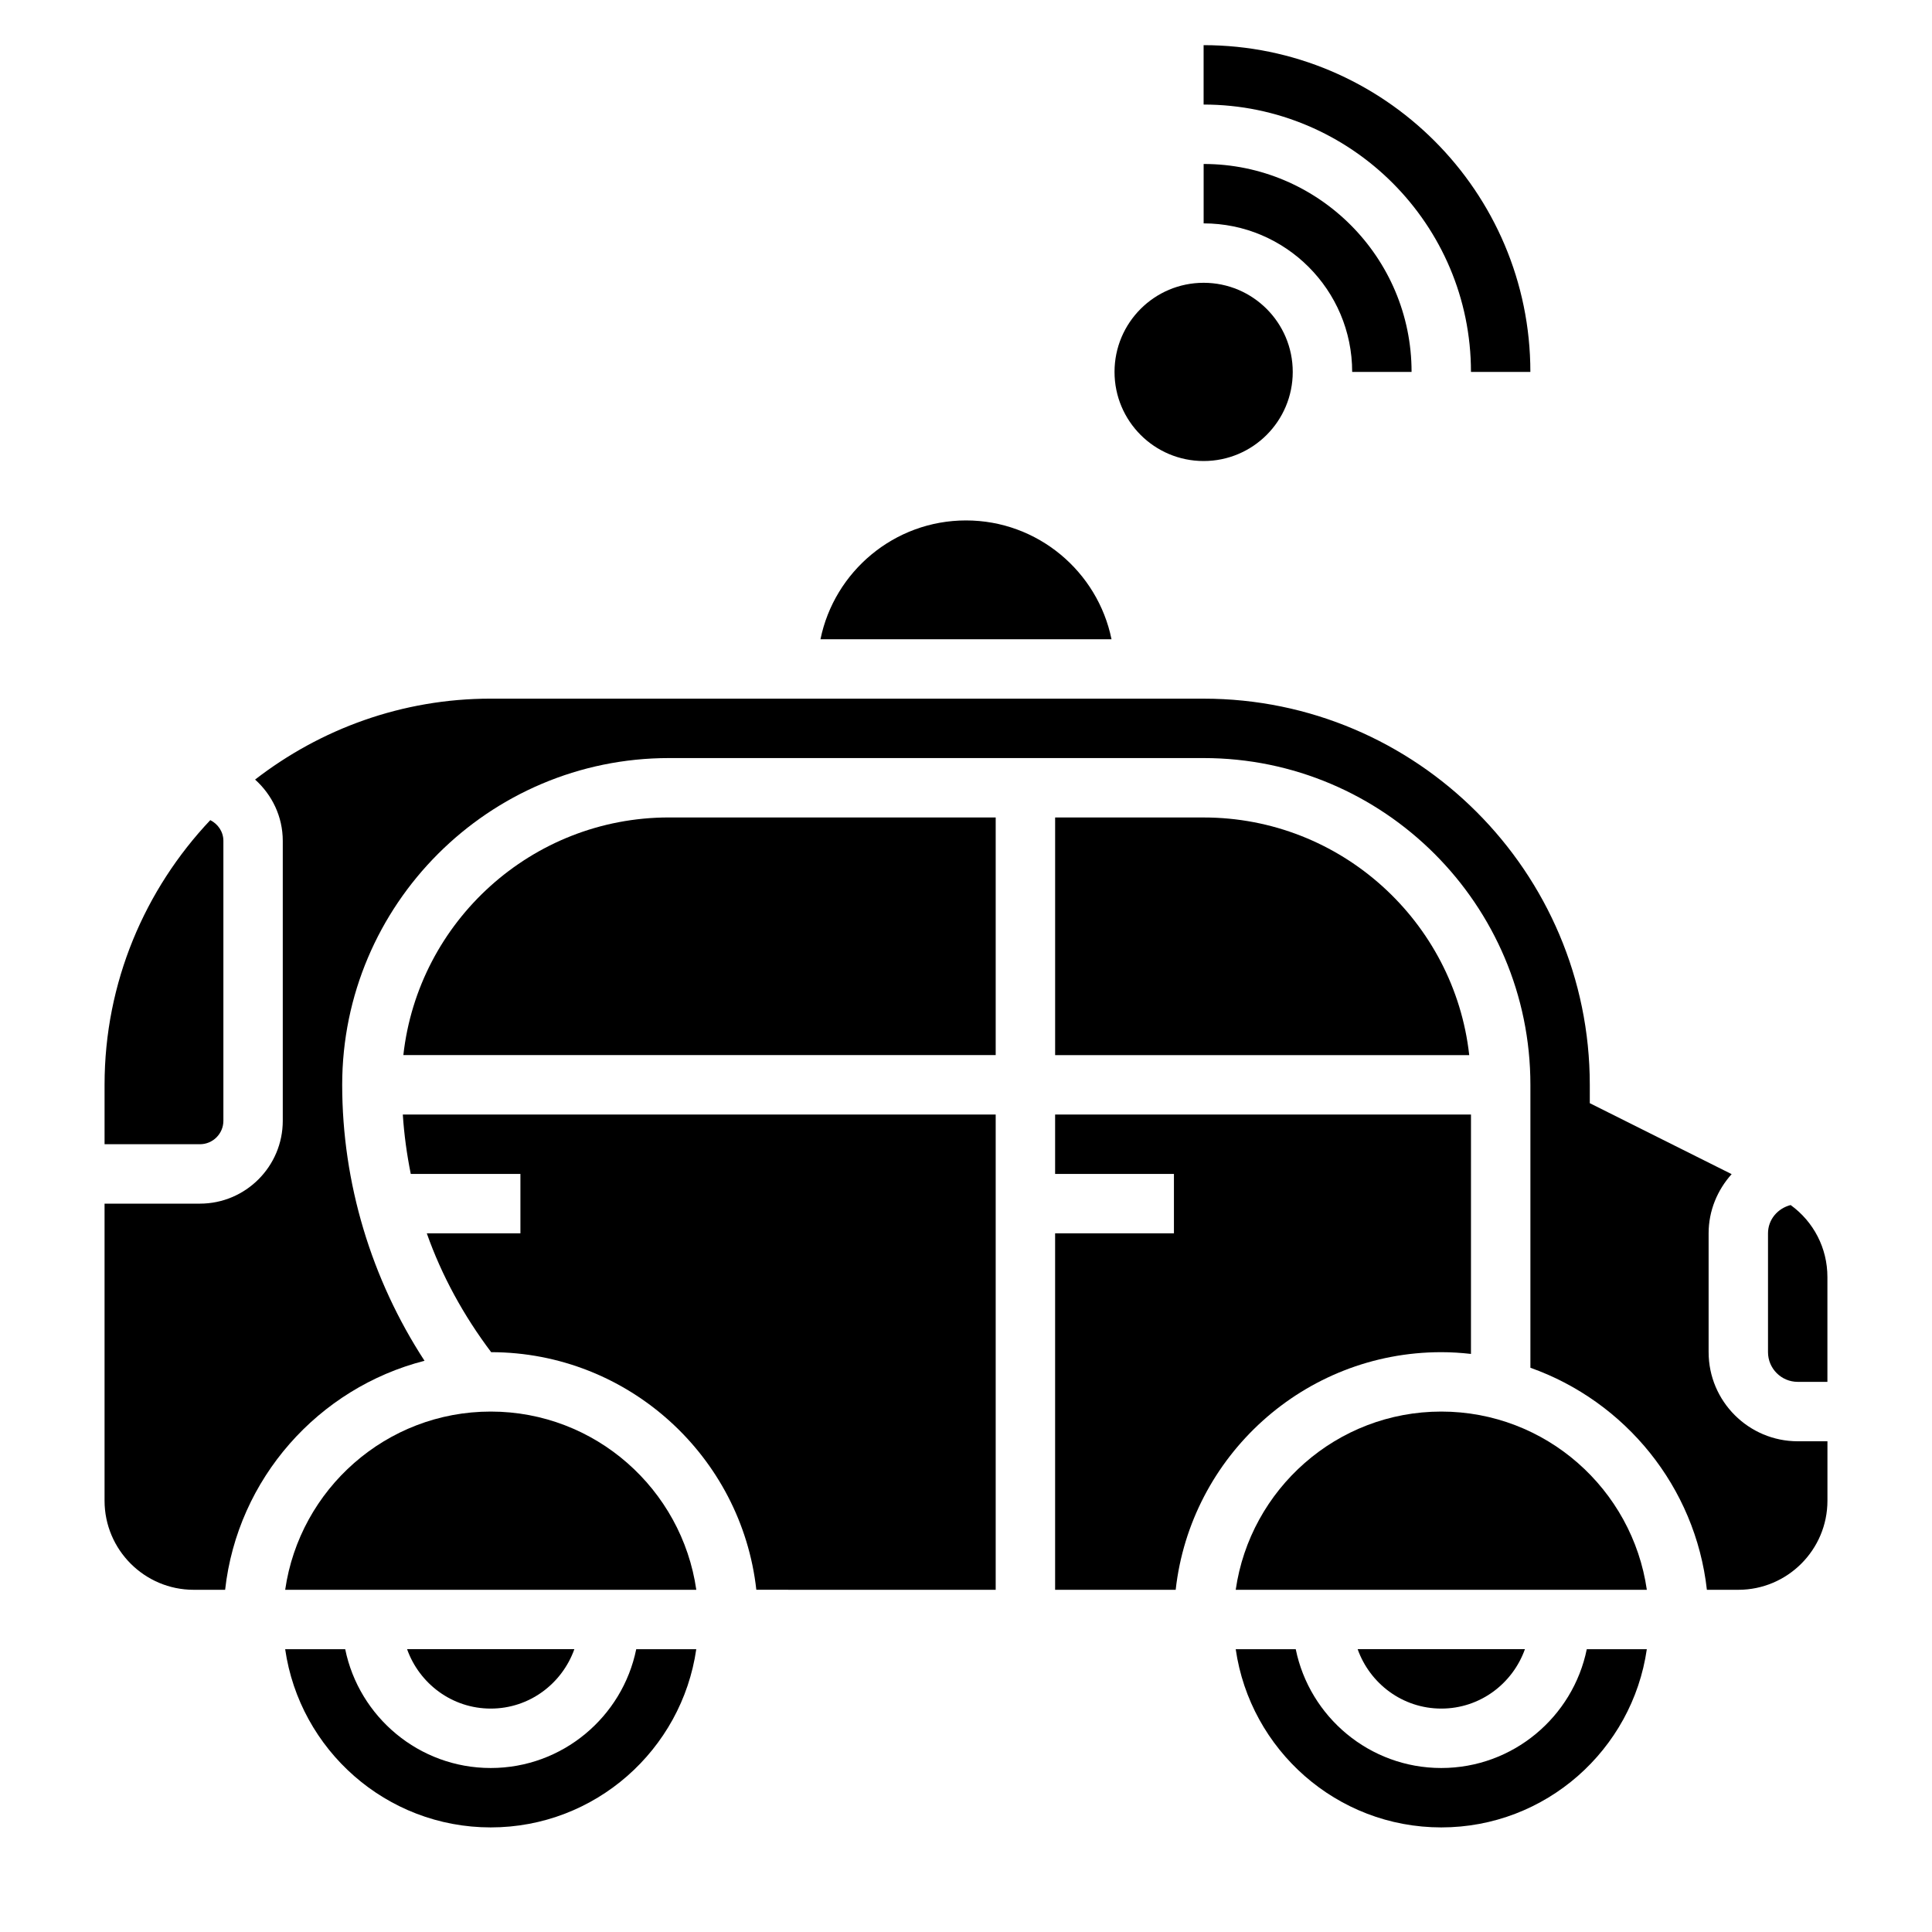
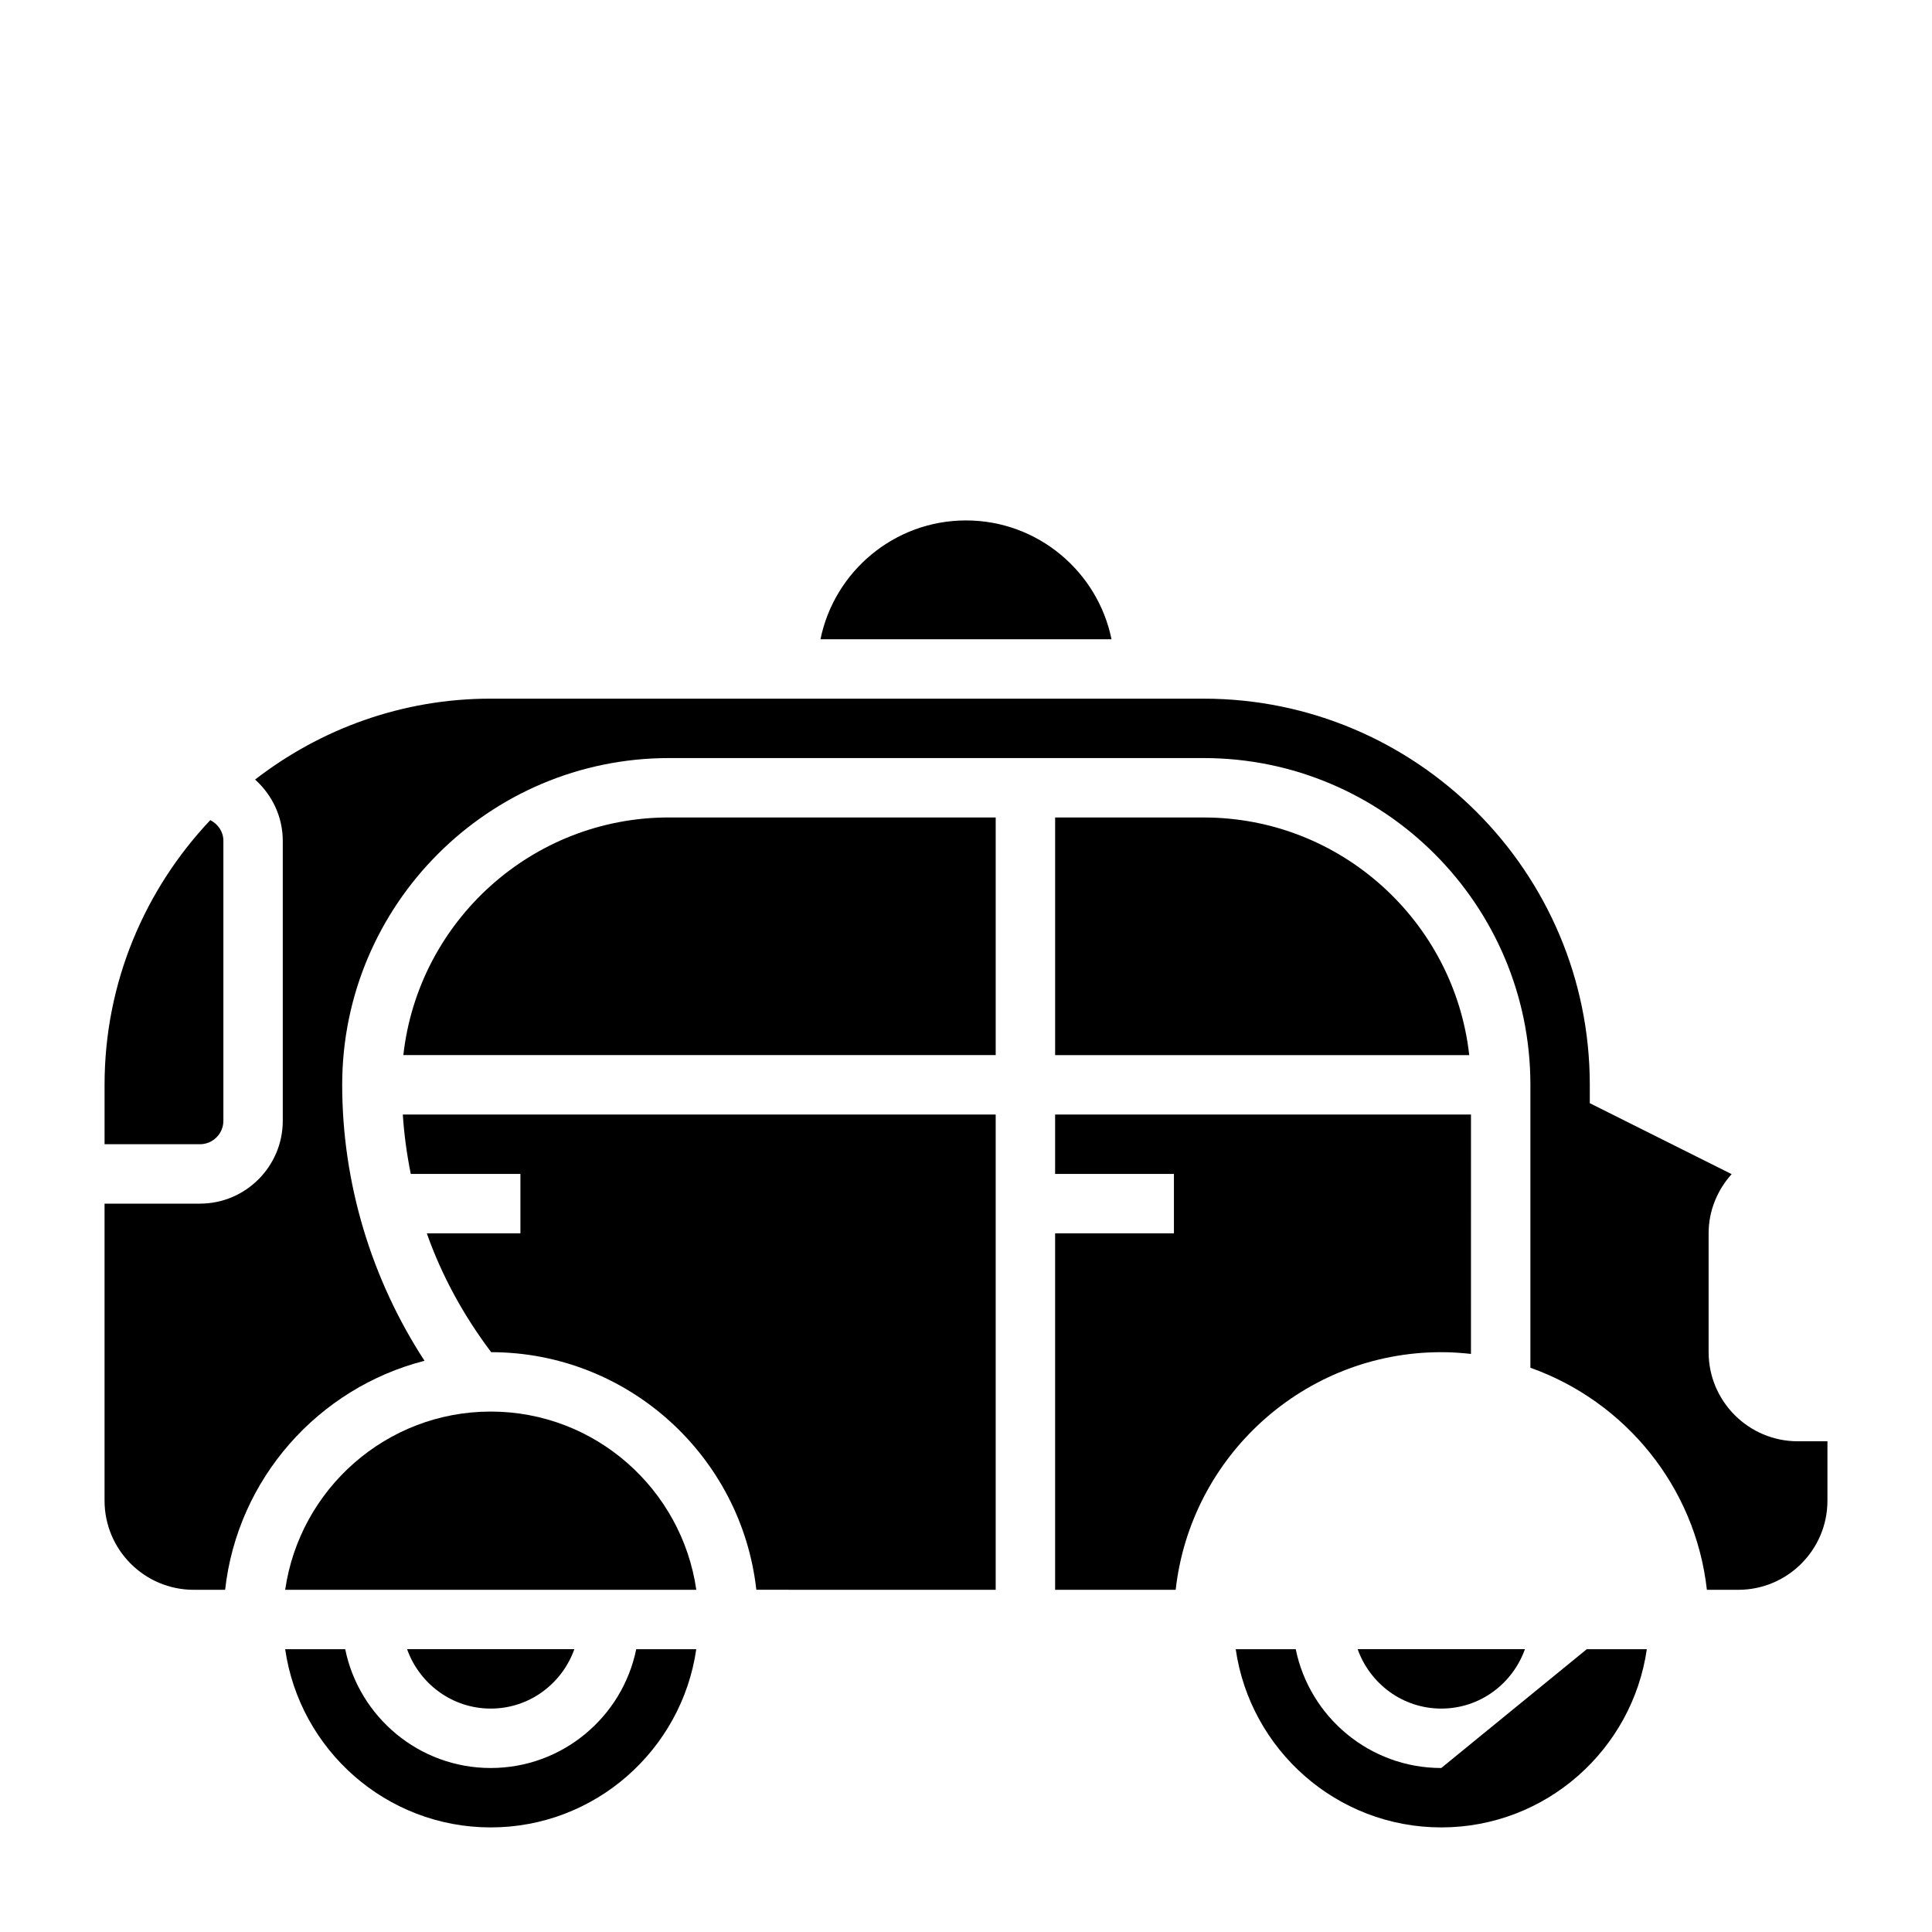
<svg xmlns="http://www.w3.org/2000/svg" fill="#000000" width="800px" height="800px" version="1.1" viewBox="144 144 512 512">
  <g>
    <path d="m274.05 518.08c-27.703 0-50.633 20.578-54.473 47.23h108.95c-3.844-26.652-26.777-47.23-54.477-47.23z" />
    <path d="m296.21 581.05h-44.328c3.258 9.141 11.918 15.742 22.168 15.742 10.25 0.004 18.898-6.602 22.16-15.742z" />
    <path d="m252.86 455.1h29.055v15.742h-24.812c3.961 11.211 9.73 21.766 17.059 31.496 36.352 0.055 66.344 27.629 70.273 62.969l63.434 0.004v-125.95h-157.12c0.344 5.336 1.07 10.578 2.109 15.742z" />
    <path d="m274.05 612.54c-19.004 0-34.906-13.547-38.566-31.488h-15.91c3.84 26.656 26.773 47.23 54.473 47.23 27.703 0 50.633-20.578 54.473-47.23h-15.91c-3.656 17.941-19.555 31.488-38.559 31.488z" />
    <path d="m400 281.92c-19.004 0-34.906 13.547-38.566 31.488h77.129c-3.66-17.941-19.562-31.488-38.562-31.488z" />
    <path d="m203.2 441.02v-74.172c0-2.434-1.434-4.481-3.473-5.504-17.32 18.344-28.016 42.992-28.016 70.145v15.742h25.277c3.422 0 6.211-2.785 6.211-6.211z" />
    <path d="m250.89 423.61h156.98v-62.977h-86.594c-36.398 0-66.453 27.609-70.383 62.977z" />
    <path d="m548.12 581.05h-44.328c3.258 9.141 11.918 15.742 22.168 15.742 10.25 0.004 18.902-6.602 22.16-15.742z" />
-     <path d="m525.95 518.08c-27.703 0-50.633 20.578-54.473 47.23h108.95c-3.844-26.652-26.773-47.23-54.477-47.23z" />
    <path d="m596.8 502.34v-31.488c0-6.047 2.356-11.516 6.102-15.695l-37.59-18.801v-4.863c0-56.426-45.91-102.34-102.34-102.34l-188.93-0.004c-23.516 0-45.137 8.055-62.441 21.445 4.473 4.016 7.336 9.785 7.336 16.254v74.172c0 12.105-9.848 21.957-21.953 21.957h-25.277v78.719c0 13.02 10.598 23.617 23.617 23.617h8.336c3.273-29.48 24.727-53.492 52.844-60.691-14.105-21.637-21.82-47.141-21.82-73.133 0-47.742 38.848-86.594 86.594-86.594h141.7c47.742 0 86.594 38.848 86.594 86.594v74.98c25.098 8.91 43.73 31.527 46.77 58.844h8.332c13.02 0 23.617-10.598 23.617-23.617v-15.742h-7.871c-13.023-0.004-23.617-10.598-23.617-23.617z" />
-     <path d="m618.54 463.35c-3.41 0.867-6 3.82-6 7.496v31.488c0 4.344 3.535 7.871 7.871 7.871h7.871v-27.773c0.004-7.691-3.668-14.68-9.742-19.082z" />
-     <path d="m525.95 612.54c-19.004 0-34.906-13.547-38.566-31.488h-15.906c3.84 26.656 26.773 47.23 54.473 47.23 27.703 0 50.633-20.578 54.473-47.23h-15.91c-3.656 17.941-19.559 31.488-38.562 31.488z" />
+     <path d="m525.95 612.54c-19.004 0-34.906-13.547-38.566-31.488h-15.906c3.84 26.656 26.773 47.23 54.473 47.23 27.703 0 50.633-20.578 54.473-47.23h-15.91z" />
    <path d="m462.98 360.64h-39.359v62.977h109.74c-3.93-35.367-33.984-62.977-70.383-62.977z" />
    <path d="m525.95 502.34c2.66 0 5.281 0.172 7.871 0.465l0.004-63.441h-110.21v15.742h31.488v15.742h-31.488v94.465h31.953c3.93-35.367 33.984-62.973 70.383-62.973z" />
-     <path d="m486.59 242.56c0 13.043-10.574 23.617-23.613 23.617-13.043 0-23.617-10.574-23.617-23.617 0-13.043 10.574-23.617 23.617-23.617 13.039 0 23.613 10.574 23.613 23.617" />
-     <path d="m502.34 242.56h15.742c0-30.379-24.719-55.105-55.105-55.105v15.742c21.707 0.004 39.363 17.66 39.363 39.363z" />
-     <path d="m533.82 242.56h15.742c0-47.742-38.848-86.594-86.594-86.594v15.742c39.062 0.004 70.852 31.781 70.852 70.852z" />
  </g>
</svg>